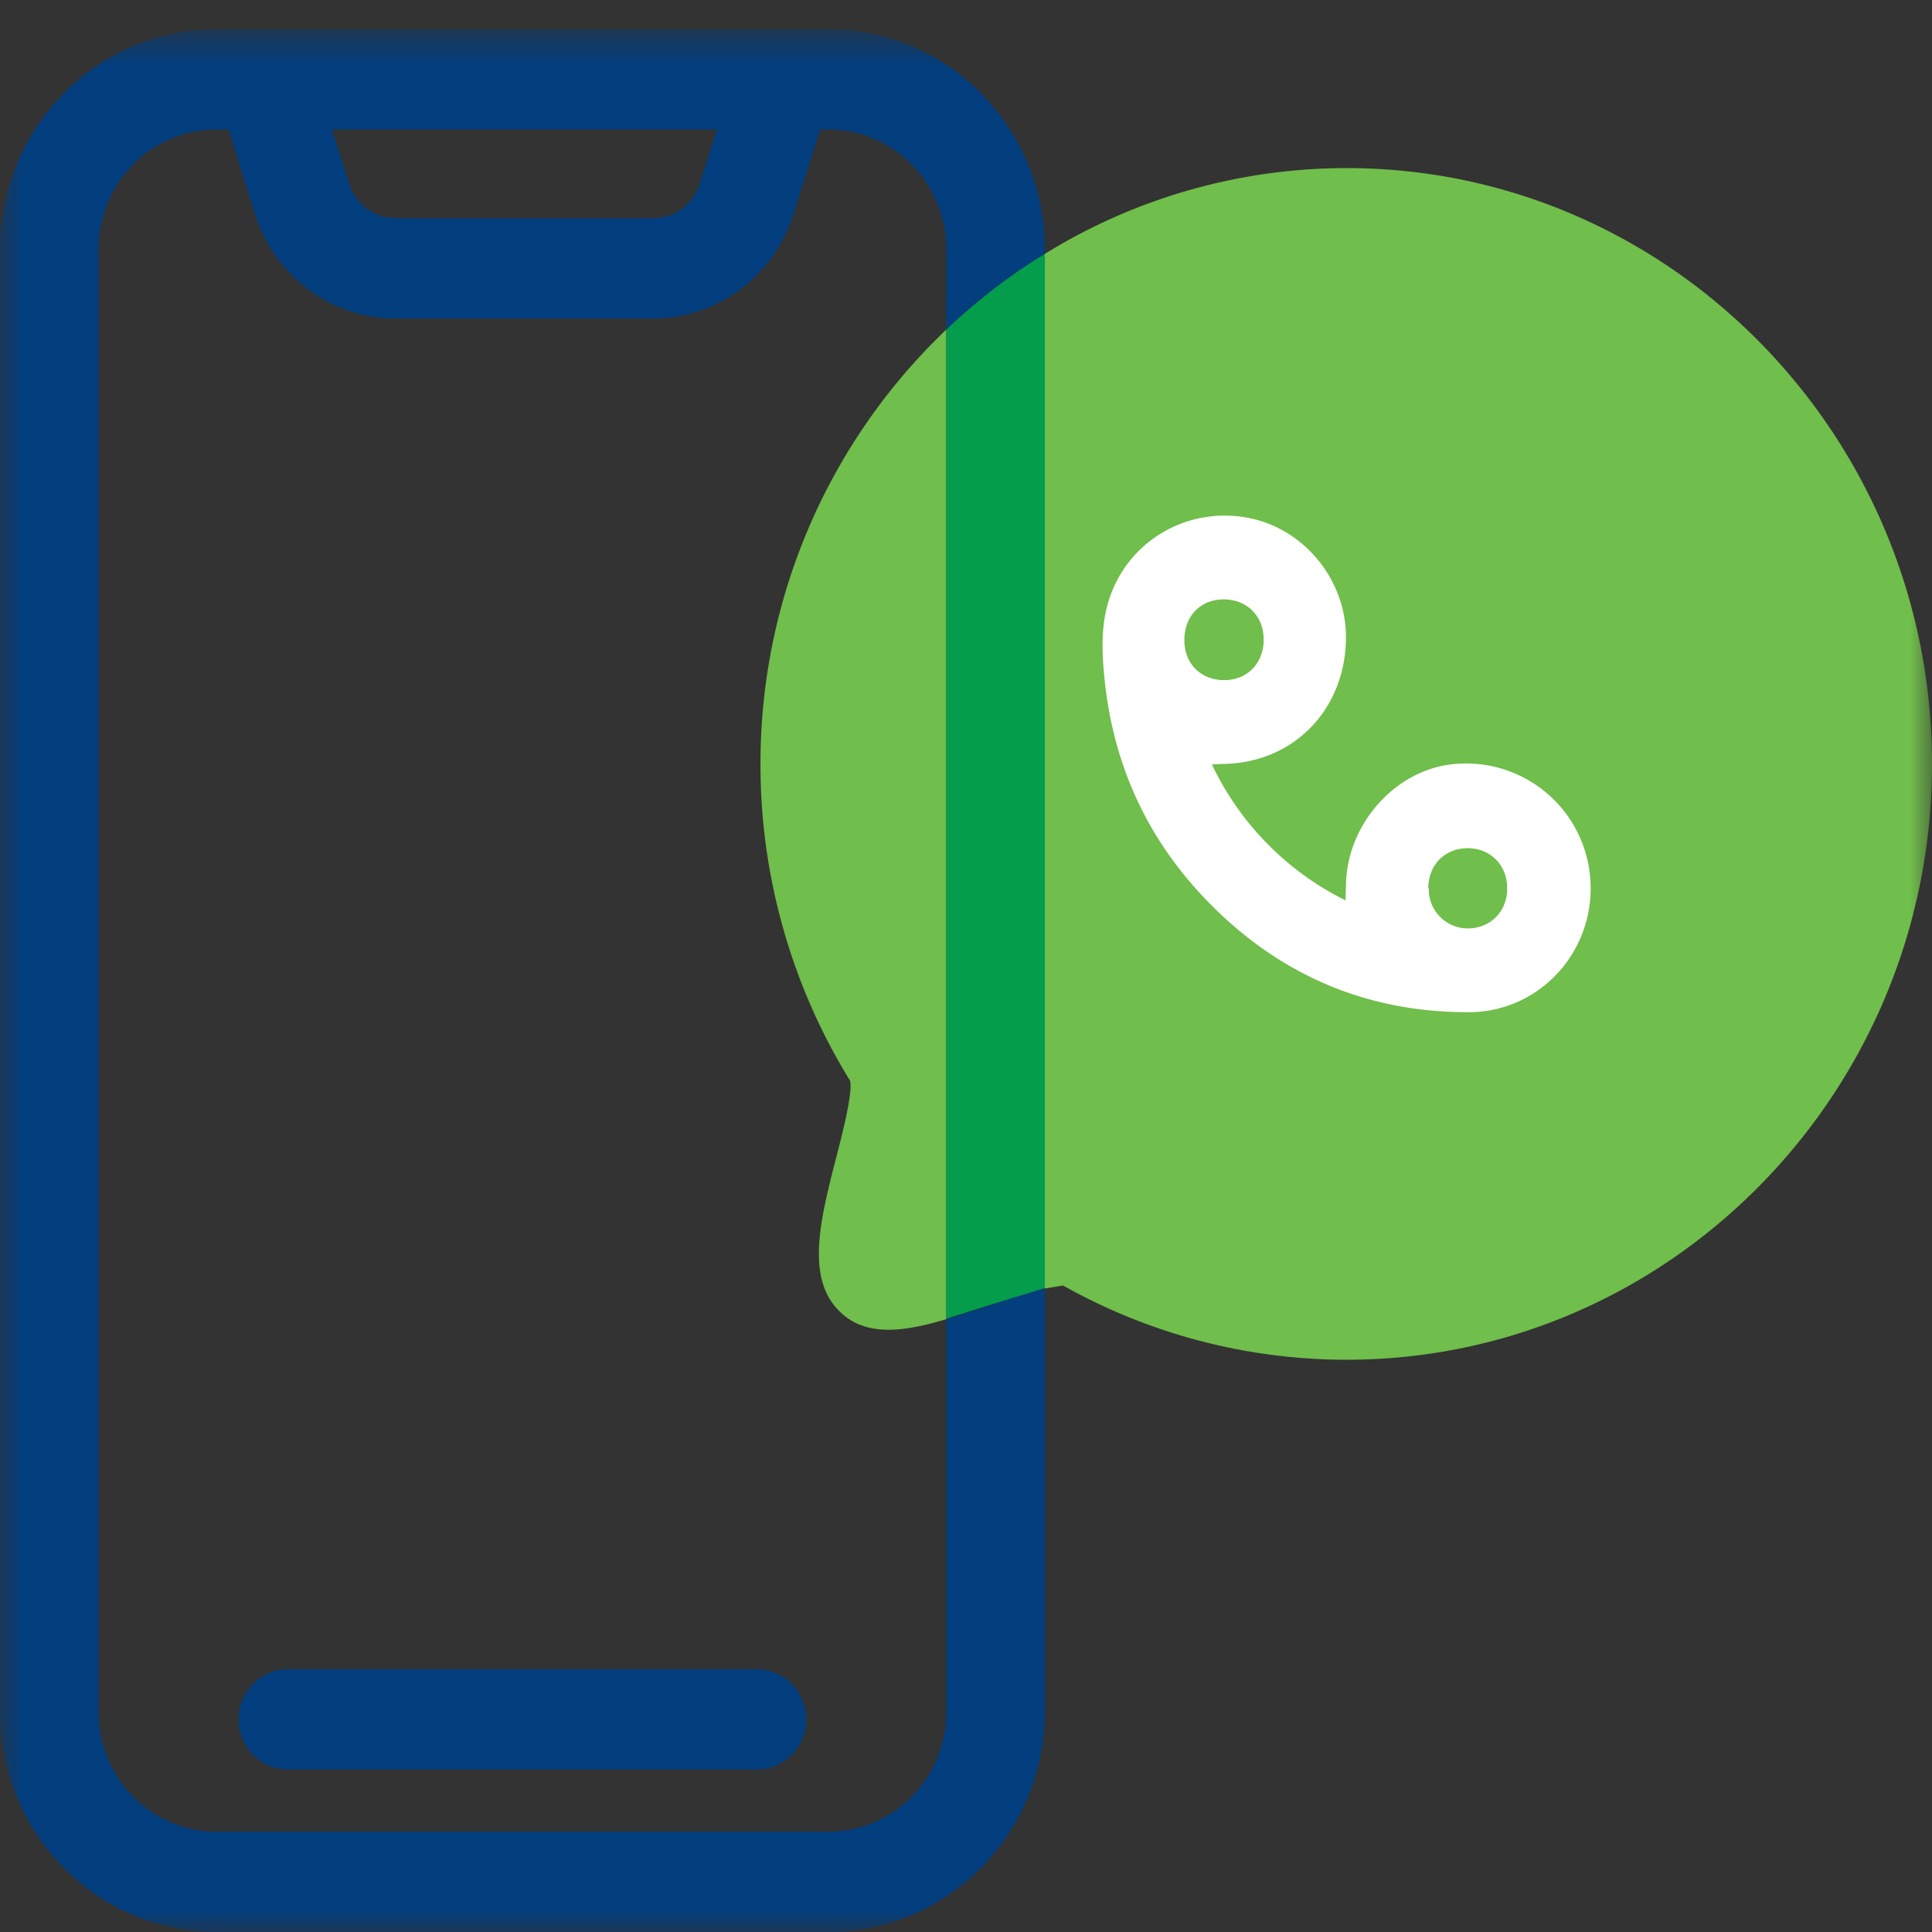
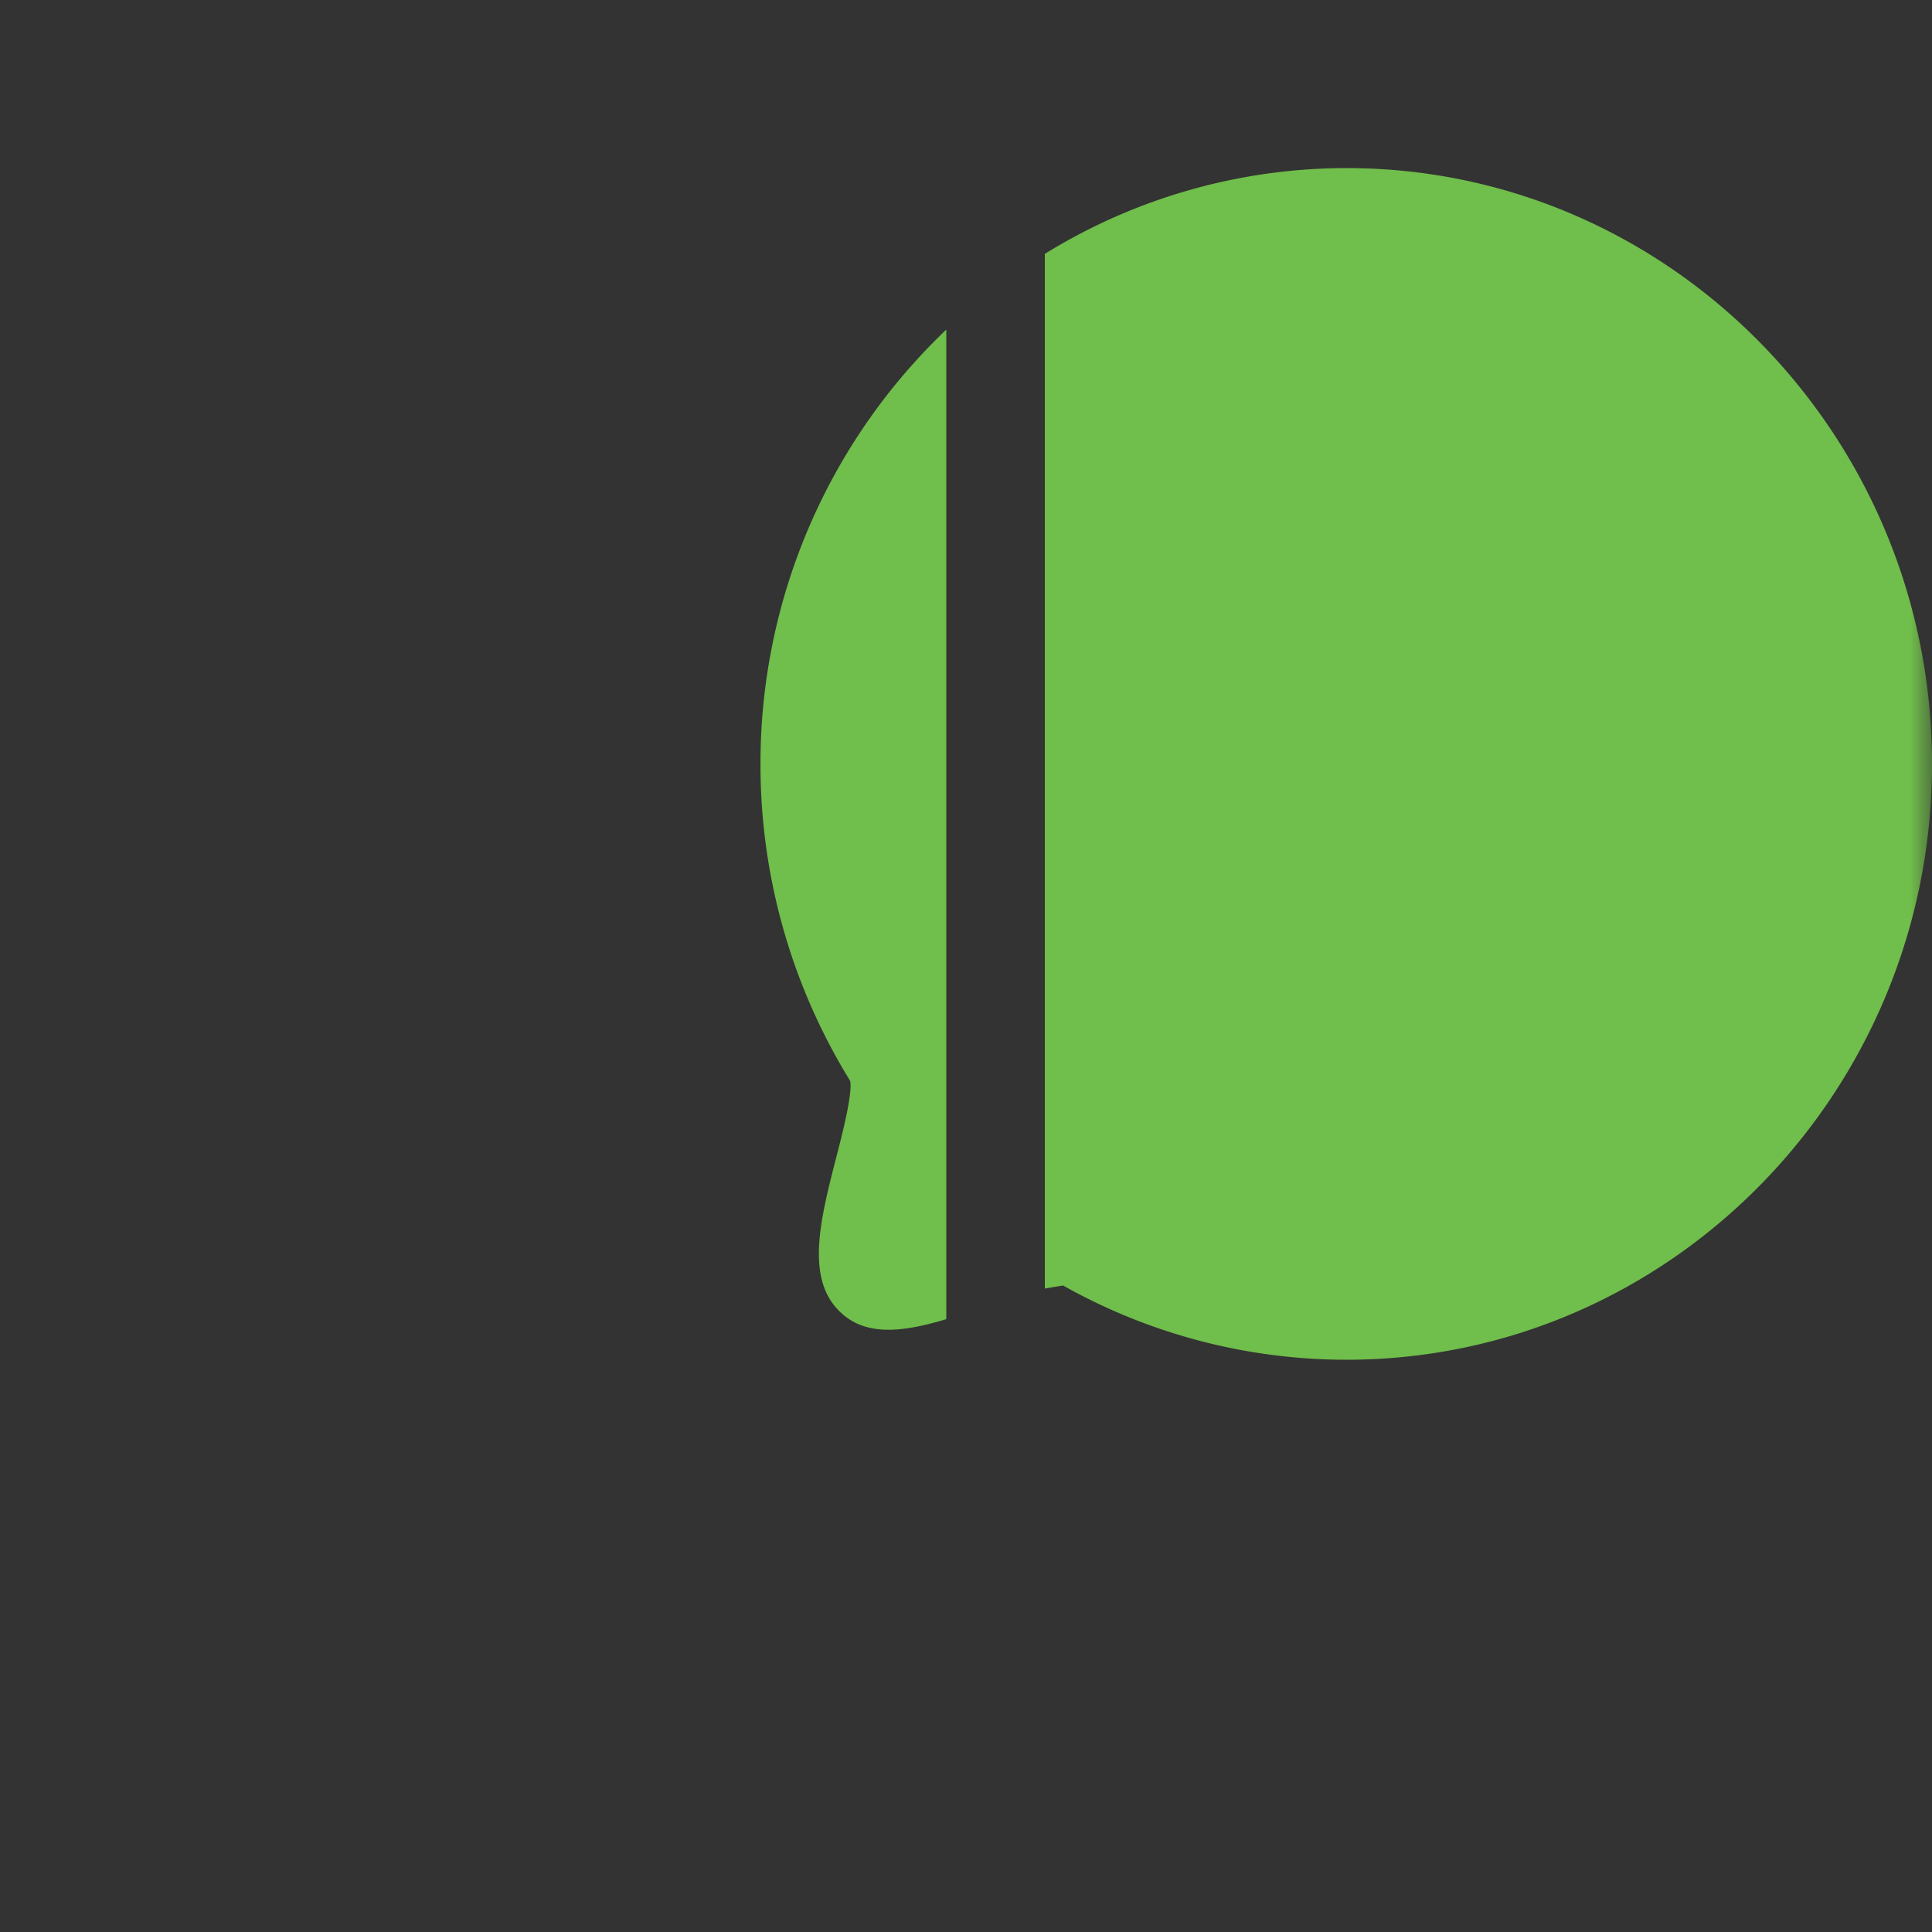
<svg xmlns="http://www.w3.org/2000/svg" width="45" height="45" fill="none">
  <rect width="100%" height="100%" fill="#333333" stroke="none" />
  <mask id="A" maskUnits="userSpaceOnUse" x="0" y="0" width="45" height="46">
    <path d="M45 .679H0V45h45V.679z" fill="#fff" />
  </mask>
  <g mask="url(#A)">
-     <path d="M17.632 41.215H6.704c-.631 0-1.148-.526-1.148-1.168s.517-1.168 1.148-1.168h10.928c.631 0 1.148.526 1.148 1.168s-.517 1.168-1.148 1.168zM15.211 7.42H9.218c-1.503 0-2.824-.981-3.283-2.442l-.631-2.033 2.181-.713.643 2.033c.15.491.597.818 1.091.818h5.993c.505 0 .942-.327 1.091-.818l.643-2.033 2.181.713-.643 2.033c-.459 1.46-1.78 2.442-3.284 2.442h.012z" fill="#033e7e" />
-     <path d="M22.041 30.725v9.147c0 1.542-1.228 2.792-2.744 2.792H5.039c-1.515 0-2.744-1.25-2.744-2.792V5.808c0-1.542 1.228-2.792 2.744-2.792h14.258c1.515 0 2.744 1.25 2.744 2.792v1.869a13.58 13.58 0 0 1 2.296-1.764v-.105c0-2.827-2.261-5.128-5.039-5.128H5.039C2.261.679 0 2.981 0 5.808v34.064C0 42.699 2.261 45 5.039 45h14.258c2.778 0 5.039-2.301 5.039-5.128v-9.859c-.402.093-.93.269-1.297.397l-.998.315z" fill="#033e7e" />
-     <path d="M17.713 17.793a14.03 14.03 0 0 0 2.089 7.383c.058.304-.183 1.238-.332 1.811-.368 1.437-.712 2.804.103 3.575.597.572 1.458.467 2.468.164V7.677a13.95 13.95 0 0 0-4.328 10.105v.012zM31.362 3.915a13.38 13.38 0 0 0-7.026 1.998v24.099l.425-.07a13.47 13.47 0 0 0 6.601 1.729C38.881 31.671 45 25.445 45 17.793S38.881 3.915 31.362 3.915z" fill="#70be4b" />
-     <path d="M22.041 7.677v23.036l.999-.315 1.297-.397V5.913c-.826.502-1.595 1.098-2.296 1.764z" fill="#039d4b" />
-     <path d="M28.228 17.805a6.76 6.76 0 0 0 3.111 3.166l.011-.315c0-1.472 1.183-2.757 2.548-2.862a2.9 2.9 0 0 1 3.123 2.488c.241 1.752-1.09 3.306-2.835 3.294-2.48 0-4.569-.958-6.245-2.78-1.321-1.437-2.055-3.154-2.227-5.117-.069-.748-.058-1.46.298-2.149.597-1.156 1.917-1.752 3.203-1.437 1.228.304 2.135 1.46 2.135 2.745 0 1.67-1.205 2.932-2.858 2.955l-.276.012h.011zm1.205-2.909c0-.549-.39-.935-.929-.935s-.918.385-.918.946c0 .549.379.934.93.934.54 0 .918-.397.918-.946zm3.846 5.794a.91.91 0 0 0 .907.935c.528 0 .93-.397.918-.946 0-.526-.39-.923-.918-.923-.54 0-.918.397-.918.934h.011z" fill="#fff" />
+     <path d="M17.713 17.793a14.03 14.03 0 0 0 2.089 7.383c.058.304-.183 1.238-.332 1.811-.368 1.437-.712 2.804.103 3.575.597.572 1.458.467 2.468.164V7.677a13.95 13.95 0 0 0-4.328 10.105zM31.362 3.915a13.38 13.38 0 0 0-7.026 1.998v24.099l.425-.07a13.47 13.47 0 0 0 6.601 1.729C38.881 31.671 45 25.445 45 17.793S38.881 3.915 31.362 3.915z" fill="#70be4b" />
  </g>
</svg>